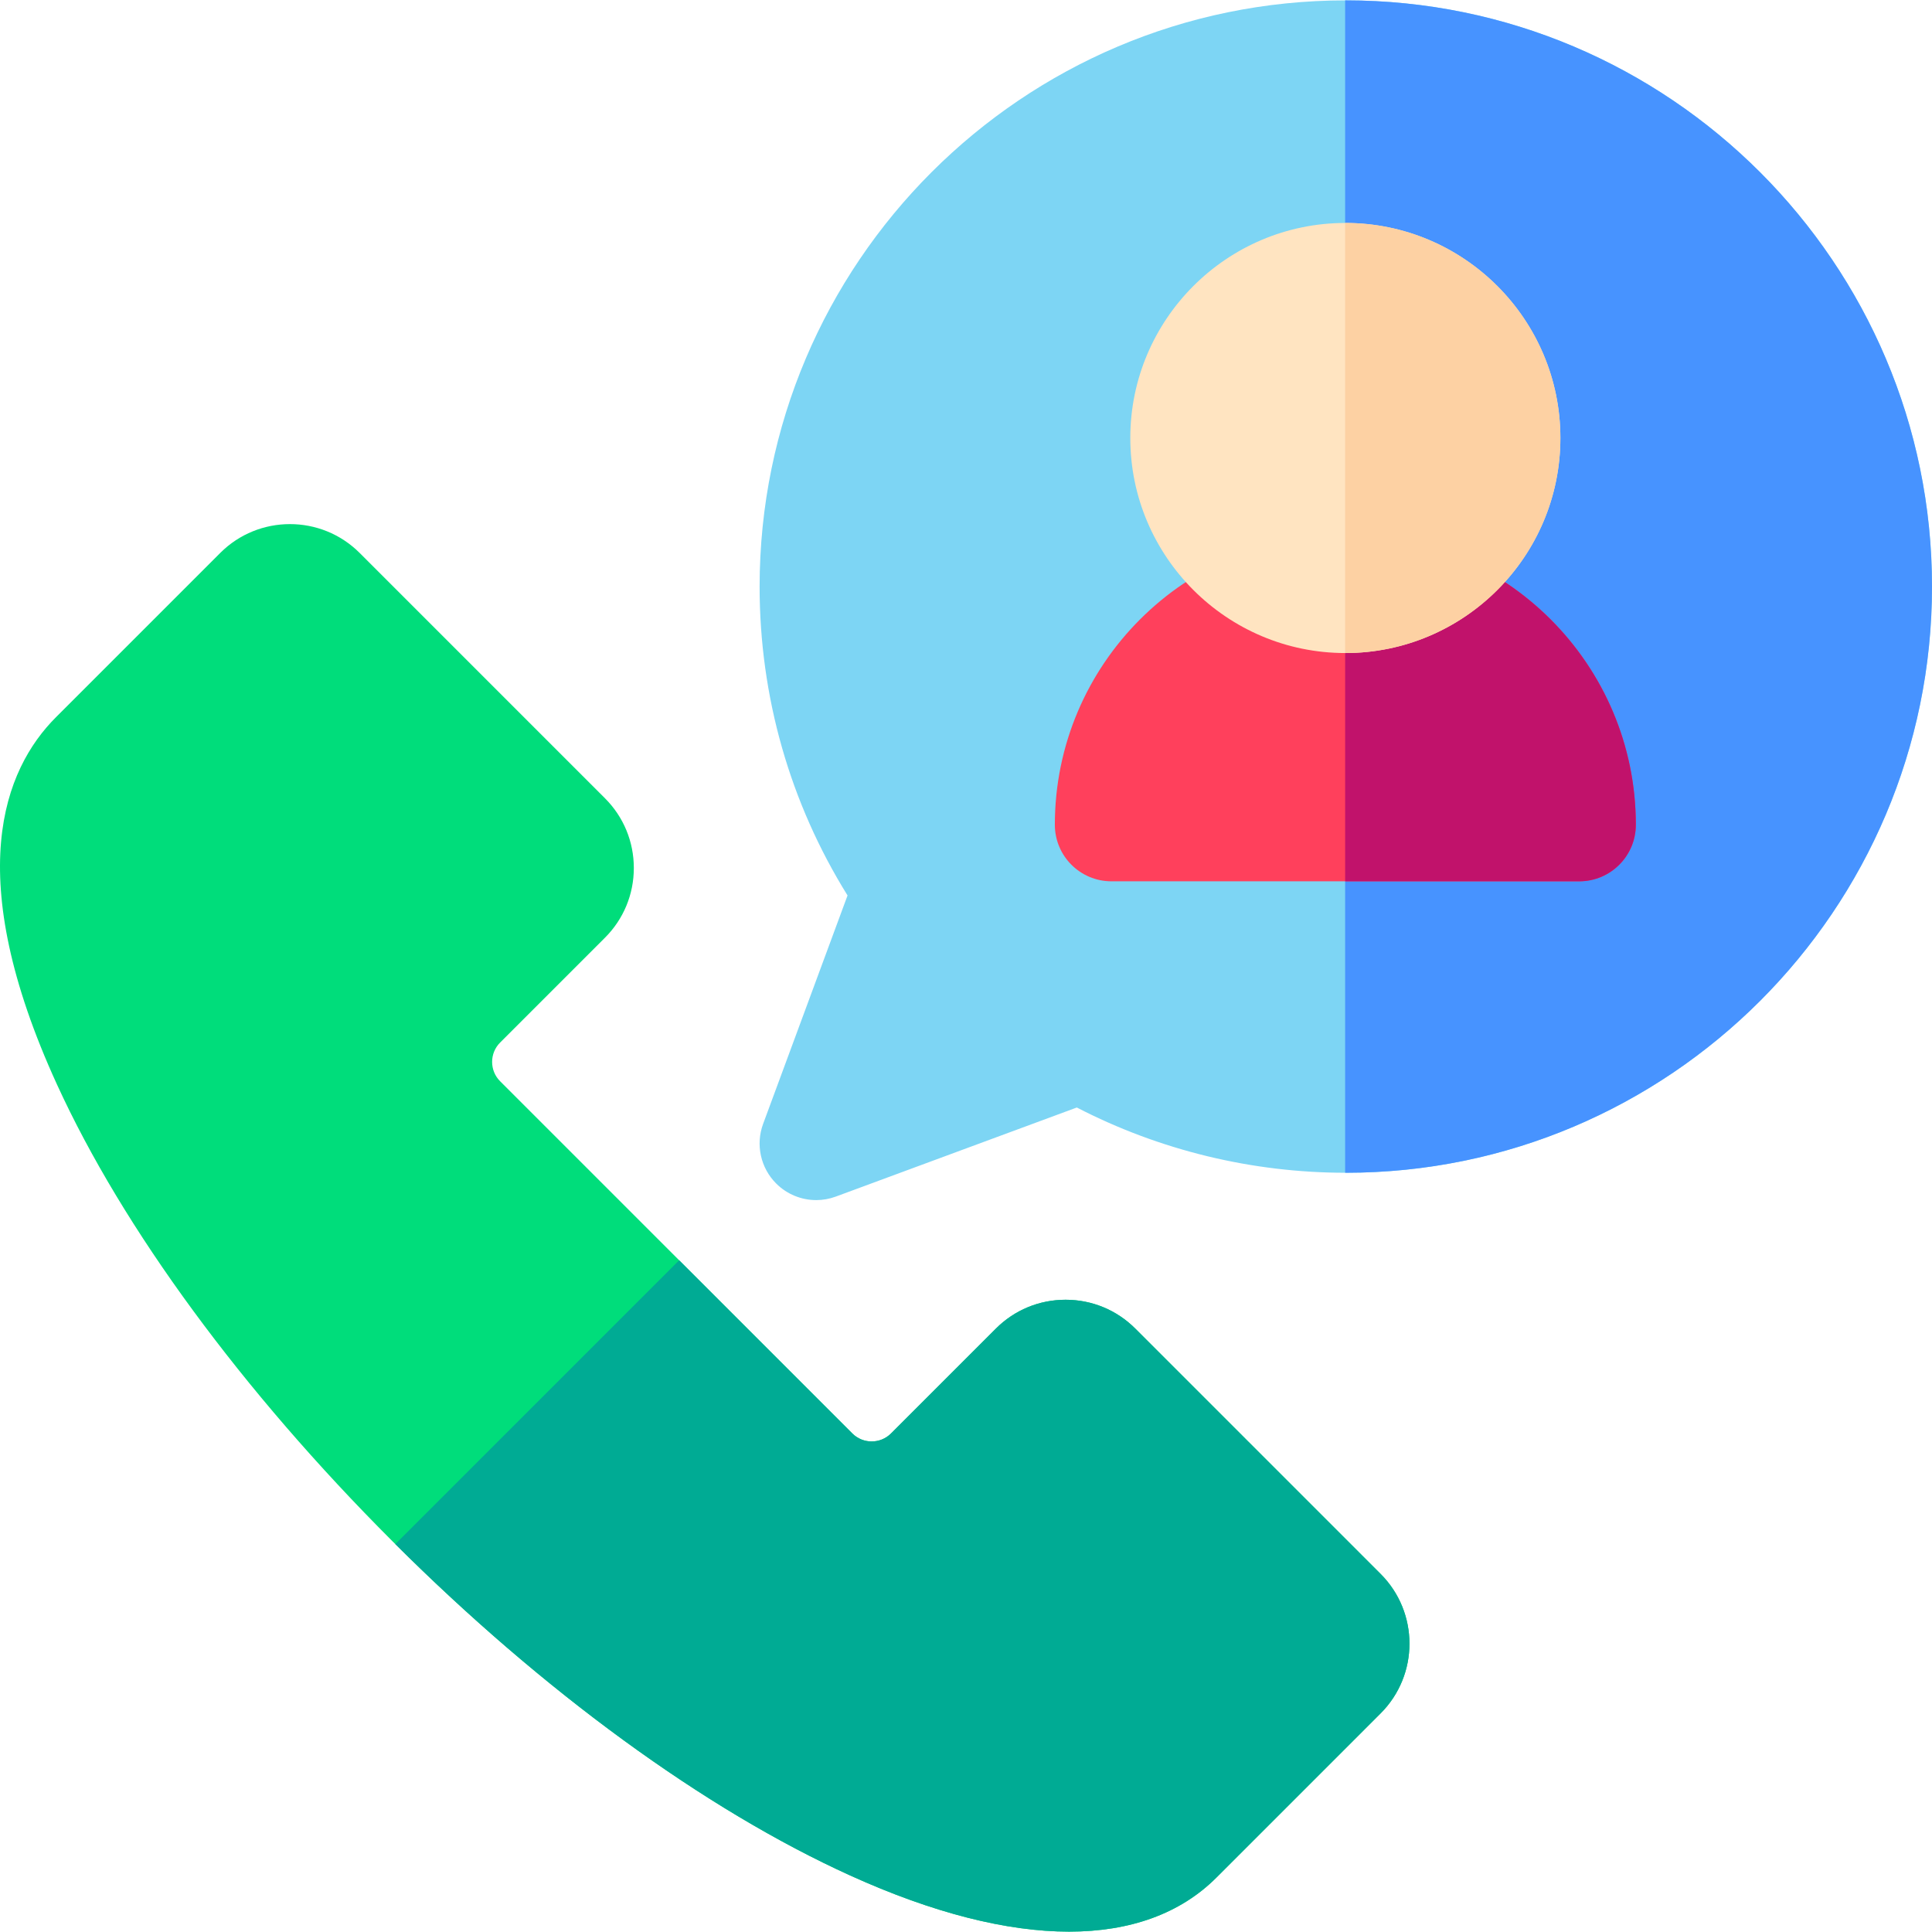
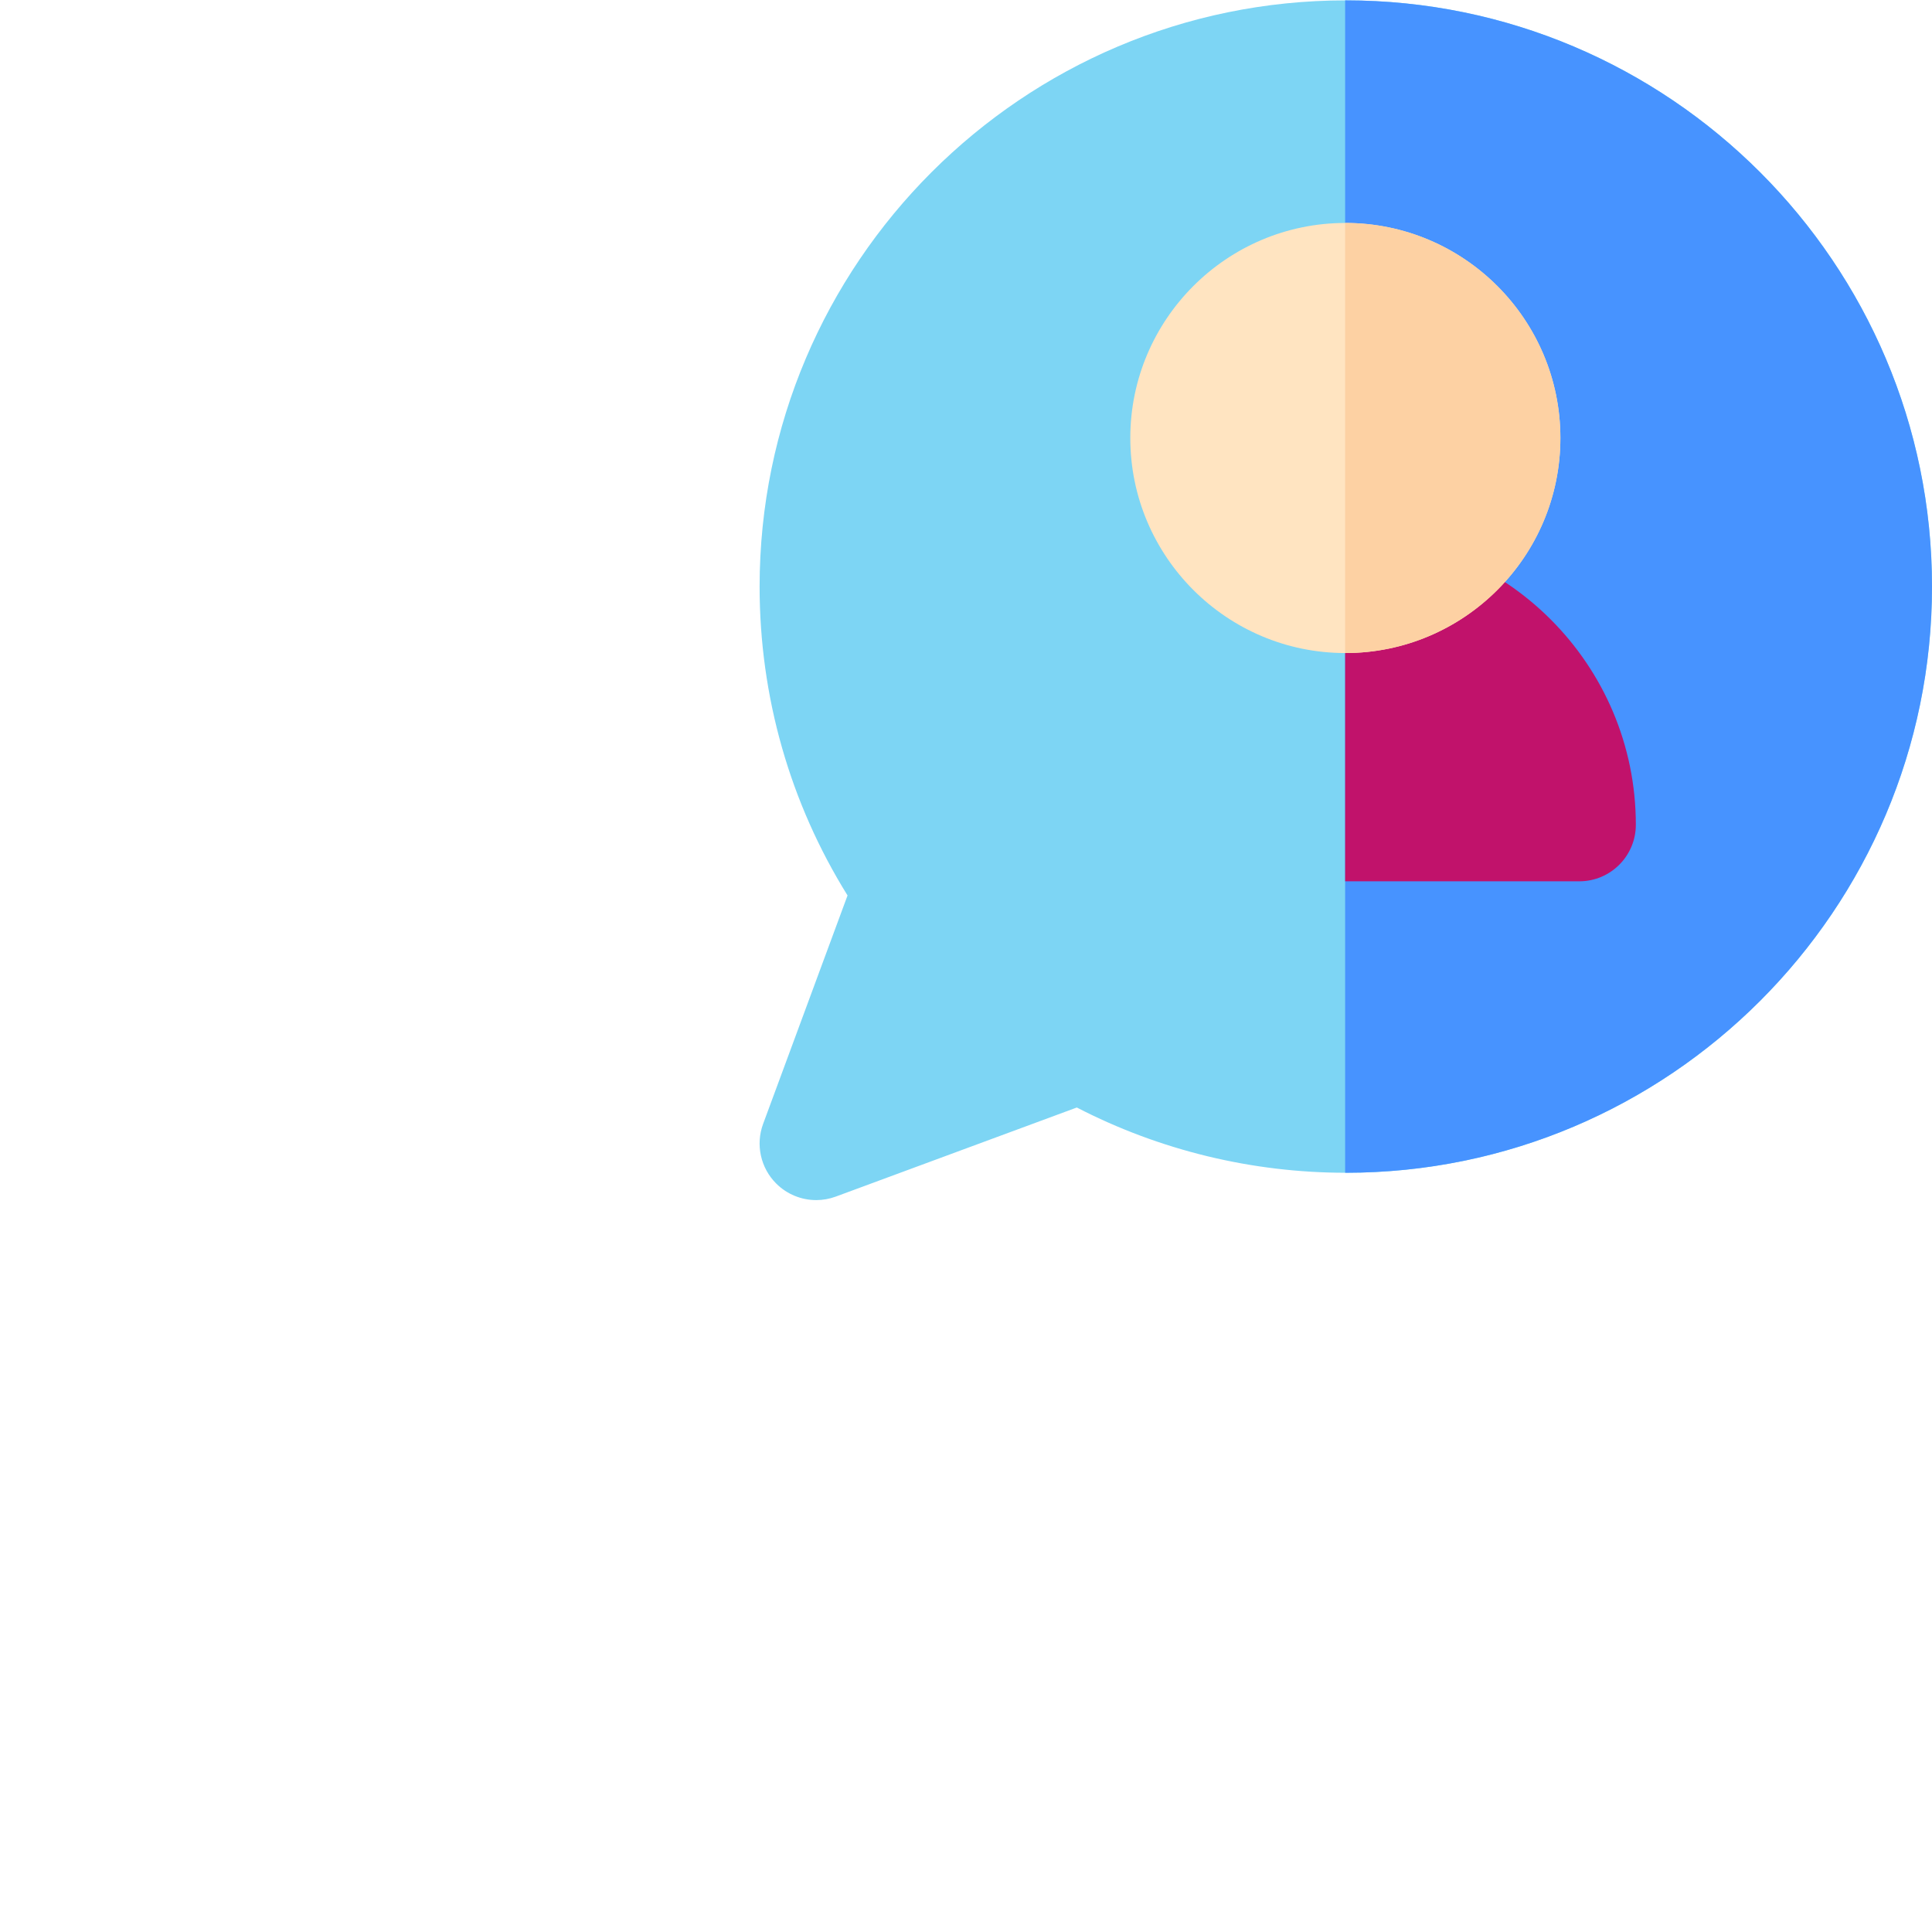
<svg xmlns="http://www.w3.org/2000/svg" id="Layer_1" enable-background="new 0 0 512.099 512.099" height="512" viewBox="0 0 512.099 512.099" width="512">
  <g>
    <g>
-       <path d="m283.364 512.001c-16.534 0-36.125-4.955-57.97-14.864-38.663-17.538-81.773-49.014-121.387-88.628-39.839-39.839-71.411-82.828-88.902-121.047-25.334-55.357-14.124-83.505-.259-97.37l43.531-43.532c10.186-10.187 26.762-10.187 36.947 0l65.035 65.036c4.929 4.929 7.644 11.489 7.644 18.474 0 6.984-2.715 13.544-7.644 18.473l-27.797 27.797c-2.827 2.828-2.827 7.428 0 10.256l93.357 93.357c2.828 2.827 7.428 2.827 10.256 0l27.797-27.797c4.929-4.929 11.489-7.643 18.474-7.643s13.545 2.714 18.474 7.643l65.035 65.036c10.187 10.187 10.187 26.761 0 36.947l-43.531 43.532c-9.553 9.554-22.834 14.33-39.06 14.33z" fill="#00dd7b" />
-     </g>
+       </g>
    <g>
      <path d="m216.346 318.099c-3.911 0-7.745-1.53-10.609-4.394-4.142-4.141-5.493-10.313-3.463-15.807l22.377-60.547c-15.272-24.566-23.308-52.707-23.308-81.874 0-85.676 69.702-155.379 155.378-155.379s155.379 69.703 155.379 155.379-69.703 155.378-155.379 155.378c-24.865 0-49.365-5.962-71.3-17.297l-63.878 23.609c-1.695.627-3.454.932-5.197.932z" fill="#7dd5f4" />
    </g>
    <path d="m356.721.098c-.058 0-.116.002-.174.002v310.753c.058 0 .116.003.174.003 85.676 0 155.379-69.703 155.379-155.378-.001-85.677-69.704-155.38-155.379-155.38z" fill="#4793ff" />
    <g>
-       <path d="m418.599 233.603h-124c-8.284 0-15-6.716-15-15 0-42.458 34.542-77 77-77s77 34.542 77 77c0 8.284-6.715 15-15 15z" fill="#ff405c" />
-     </g>
+       </g>
    <path d="m356.599 141.603c-.018 0-.035.001-.053.001v91.999h62.053c8.284 0 15-6.716 15-15 0-42.458-34.542-77-77-77z" fill="#c1126b" />
    <g>
      <path d="m356.599 173.098c-31.431 0-57.001-25.57-57.001-57s25.57-57 57.001-57c31.43 0 57 25.57 57 57s-25.57 57-57 57z" fill="#ffe4c1" />
    </g>
    <path d="m356.599 59.098c-.018 0-.035.001-.053.001v113.997c.018 0 .035.001.053.001 31.43 0 57-25.57 57-57s-25.57-56.999-57-56.999z" fill="#fdd1a3" />
-     <path d="m300.921 352.156c-4.929-4.929-11.489-7.643-18.474-7.643s-13.545 2.714-18.474 7.643l-27.797 27.797c-2.828 2.827-7.428 2.828-10.256 0l-45.902-45.902-75.231 75.231c39.399 39.249 82.197 70.432 120.607 87.855 21.845 9.909 41.436 14.864 57.97 14.864 16.226 0 29.507-4.776 39.061-14.33l43.531-43.532c10.187-10.187 10.187-26.761 0-36.947z" fill="#00ab94" />
  </g>
</svg>